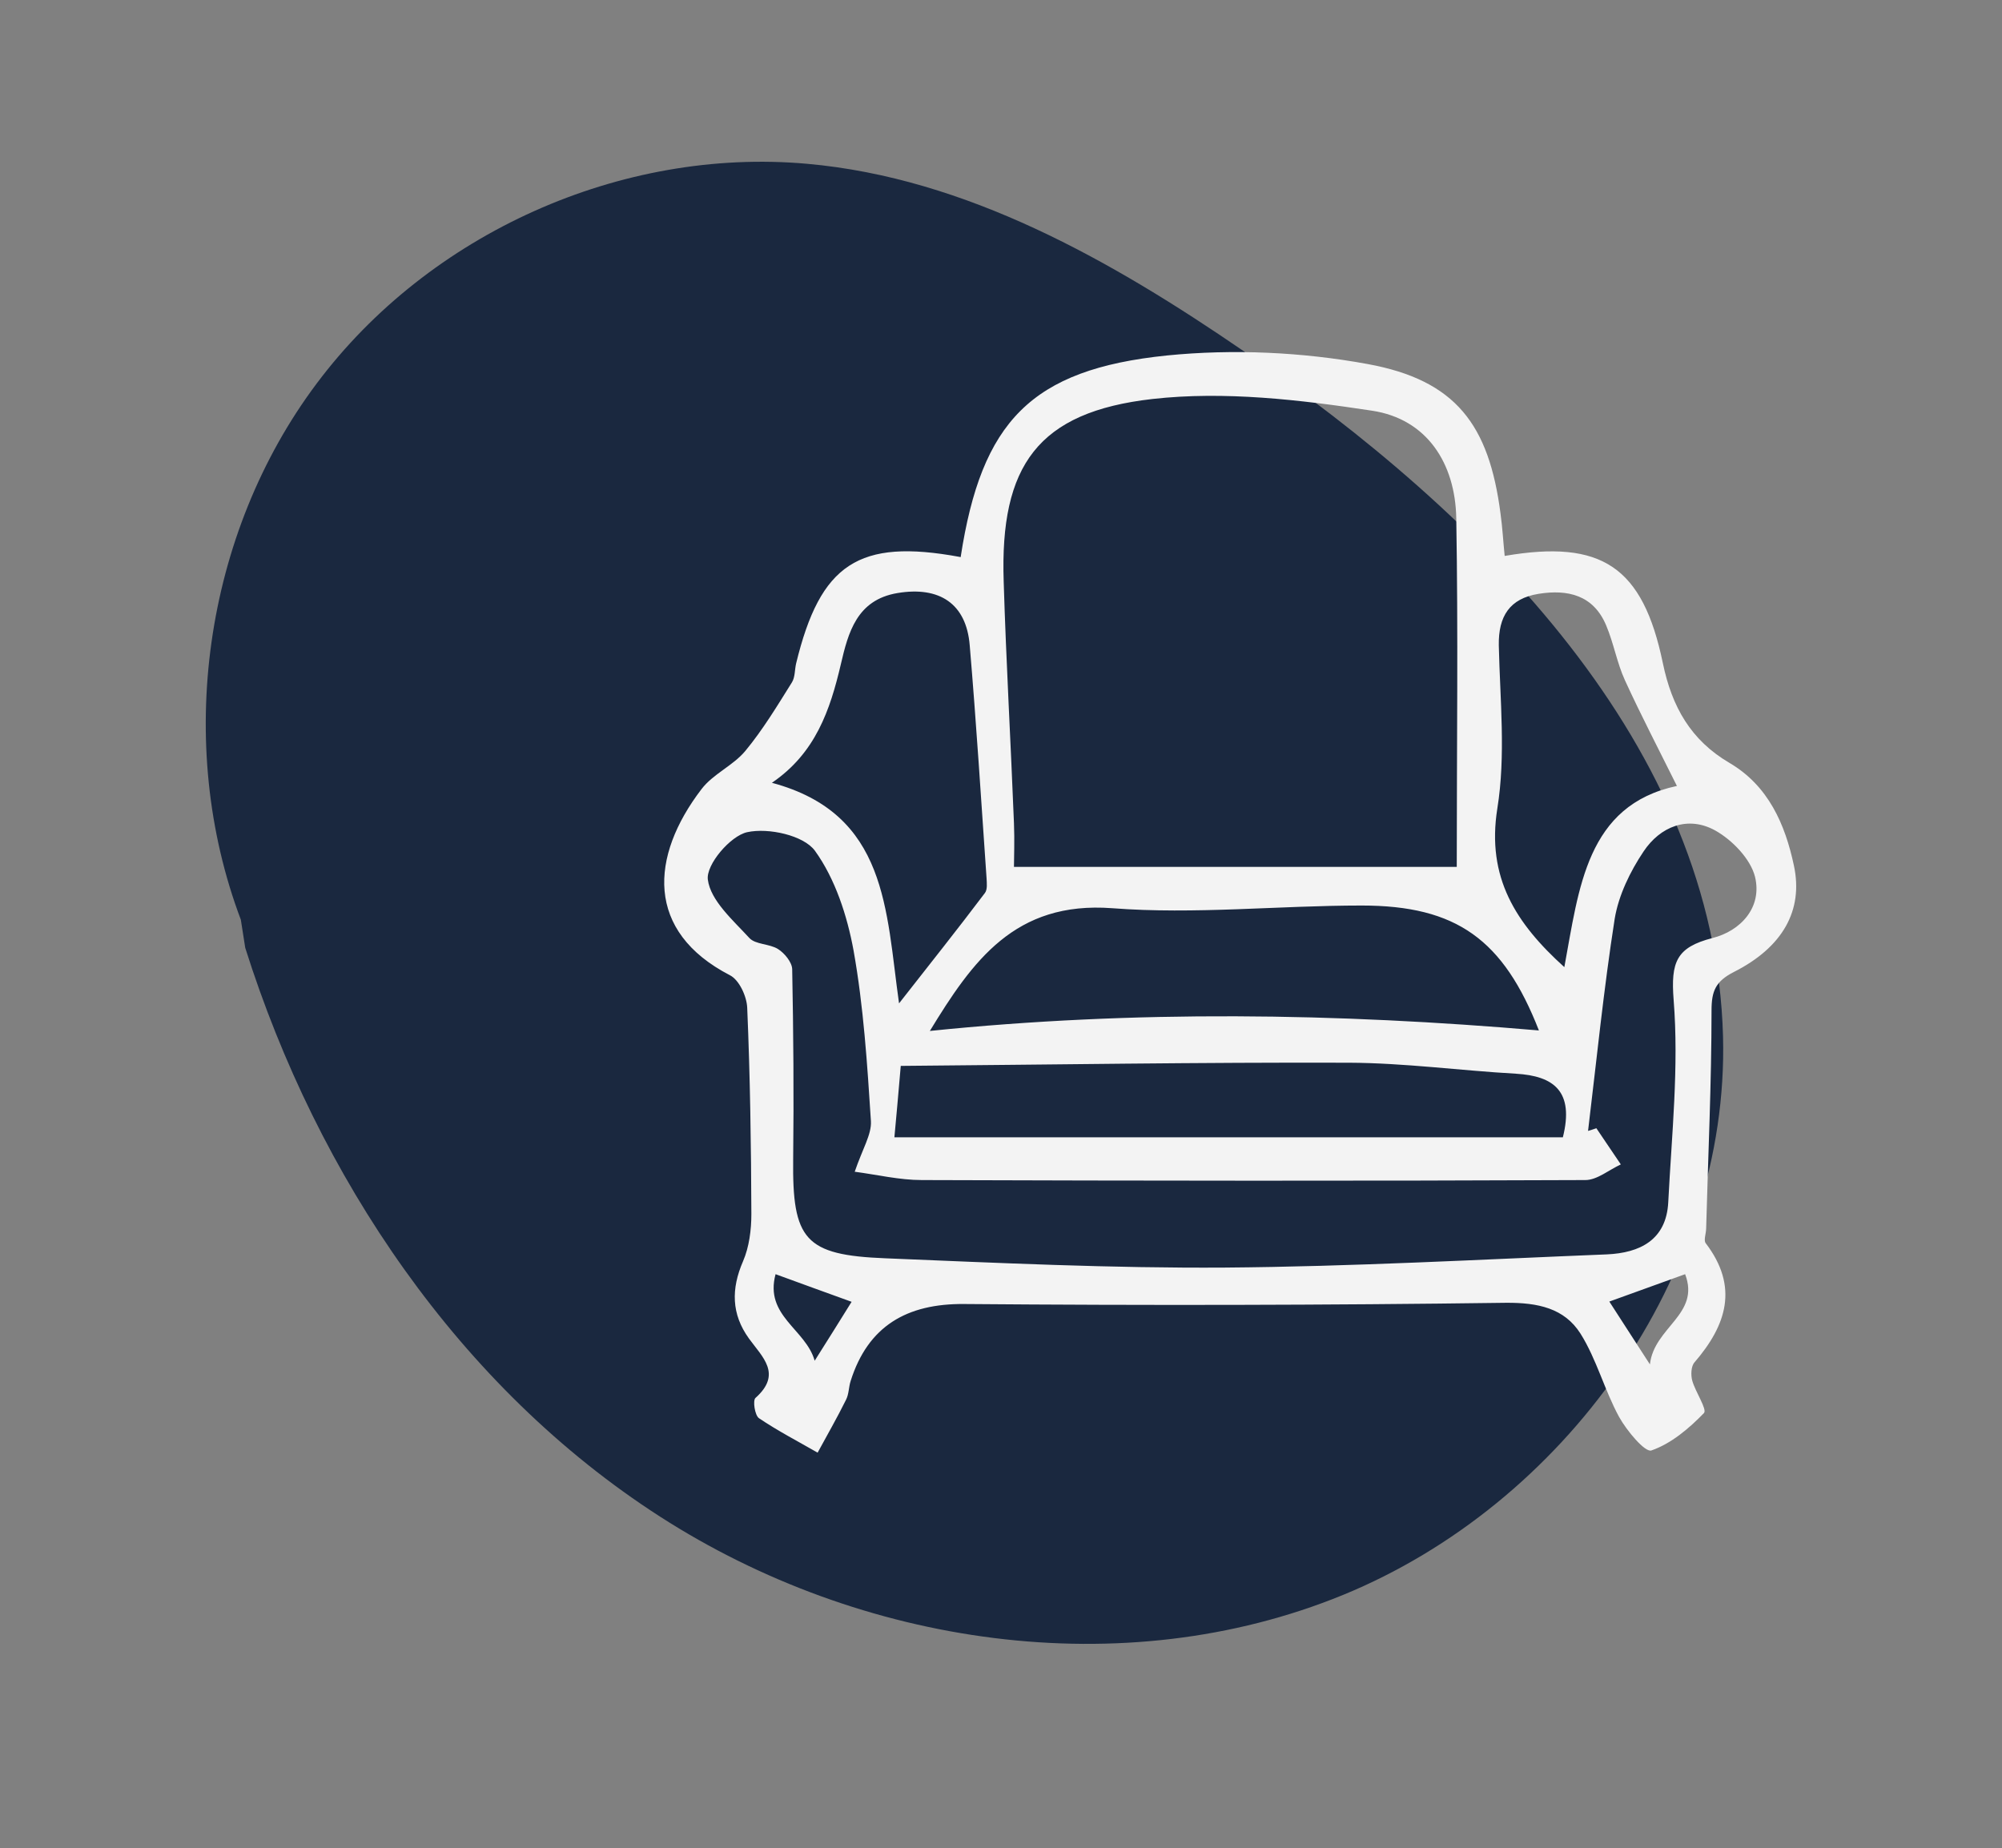
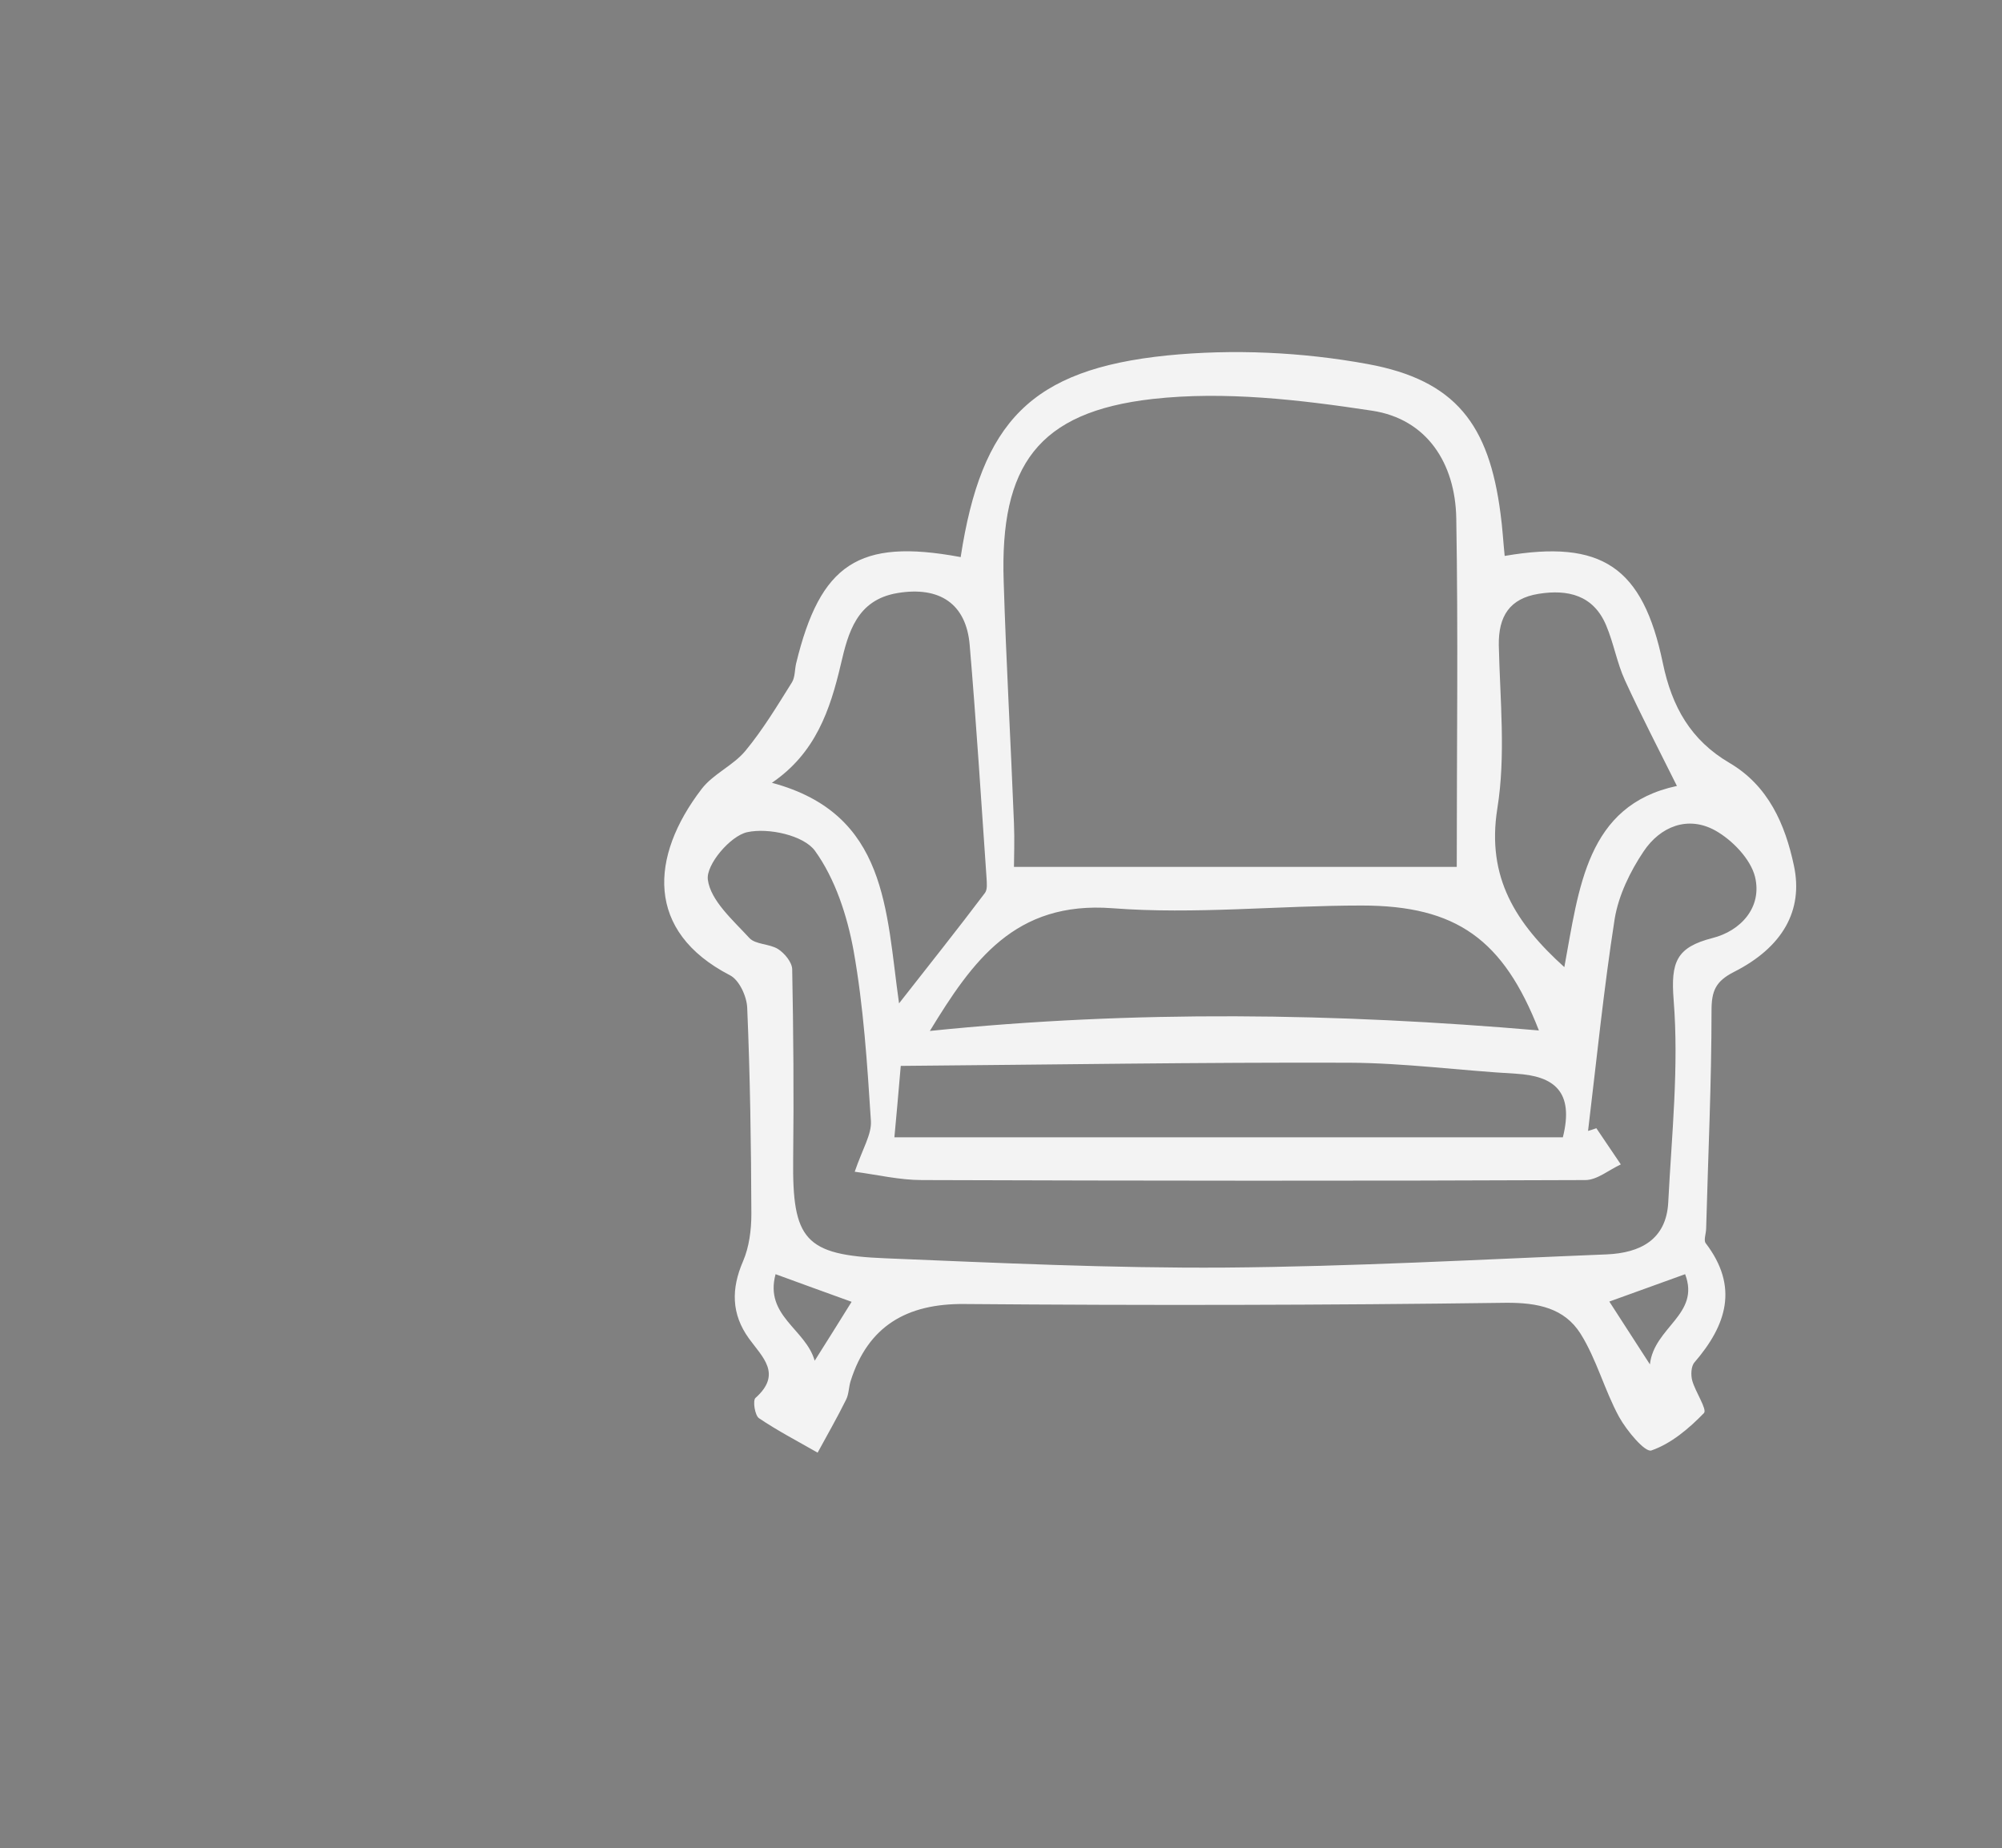
<svg xmlns="http://www.w3.org/2000/svg" id="Capa_1" viewBox="0 0 81.88 75.6">
  <rect x="0" y="0" width="81.88" height="75.6" fill="#808080" stroke="none" />
  <defs>
    <style>      .cls-1 {        fill: #1a283f;      }      .cls-2 {        fill: #f3f3f3;      }    </style>
  </defs>
-   <path class="cls-1" d="M9.85,37.62c-2.72-7.2-1.51-15.78,3.1-21.93,4.6-6.15,12.45-9.67,20.06-8.99,6.51.58,12.44,3.95,17.85,7.66,9.75,6.68,19.29,16.14,19.61,28.03.26,9.83-6.52,19.15-15.54,22.85-9.02,3.69-19.72,2.08-27.93-3.2-8.21-5.28-14.01-13.9-16.97-23.27" />
  <path class="cls-2" d="M39.29,22.79c.85-5.54,2.87-7.68,8.44-8.25,2.7-.27,5.53-.14,8.2.35,3.61.66,4.97,2.48,5.44,6.12.08.57.11,1.15.17,1.73,3.96-.68,5.65.43,6.47,4.39.37,1.78,1.14,3.15,2.73,4.08,1.58.93,2.27,2.5,2.63,4.2.39,1.83-.46,3.34-2.46,4.35-.74.38-.91.77-.91,1.57,0,2.97-.14,5.94-.22,8.91,0,.21-.11.49-.02.61,1.36,1.78.86,3.35-.46,4.88-.14.16-.15.52-.09.74.13.47.62,1.18.48,1.33-.61.63-1.34,1.25-2.15,1.53-.26.09-1.01-.81-1.32-1.37-.6-1.1-.92-2.36-1.58-3.41-.66-1.04-1.74-1.27-3.05-1.26-7.39.1-14.77.11-22.16.05-2.34-.02-3.93.9-4.64,3.15-.08.25-.07.54-.19.77-.36.73-.77,1.44-1.16,2.16-.8-.46-1.63-.89-2.4-1.41-.17-.12-.26-.73-.14-.83,1.1-.98.28-1.67-.27-2.43-.72-1-.73-2.03-.24-3.16.25-.58.34-1.28.34-1.93-.01-2.81-.05-5.63-.17-8.44-.02-.47-.33-1.14-.71-1.33-3.46-1.79-3.27-4.85-1.16-7.61.47-.62,1.29-.96,1.79-1.56.72-.87,1.31-1.85,1.91-2.81.13-.21.11-.51.17-.77.99-4.08,2.56-5.12,6.69-4.36M59.58,35.46c0-4.92.06-9.59-.02-14.26-.04-2.25-1.2-4.06-3.44-4.4-2.96-.45-6.04-.81-8.98-.48-4.69.53-6.25,2.72-6.09,7.47.1,3.29.29,6.58.42,9.88.03.71,0,1.43,0,1.79h18.11ZM34.95,47.95c.33-.97.7-1.54.67-2.09-.15-2.33-.3-4.68-.71-6.98-.26-1.42-.75-2.93-1.58-4.08-.46-.63-1.9-.95-2.77-.76-.69.15-1.69,1.33-1.61,1.94.11.86,1.03,1.66,1.7,2.39.25.27.82.23,1.17.45.27.17.57.54.58.82.05,2.58.07,5.17.04,7.76-.04,3.31.47,3.94,3.77,4.07,4.62.19,9.25.41,13.88.38,5.21-.04,10.42-.33,15.63-.54,1.35-.06,2.43-.59,2.51-2.13.14-2.76.44-5.54.22-8.28-.12-1.55.11-2.15,1.59-2.53,1.15-.29,2.04-1.25,1.74-2.5-.18-.73-.93-1.51-1.63-1.9-1.12-.62-2.25-.16-2.93.86-.55.82-1.02,1.79-1.18,2.75-.45,2.88-.74,5.78-1.09,8.68.11-.03.22-.07.34-.11.33.49.67.99,1,1.48-.48.22-.97.64-1.45.64-9.05.04-18.09.03-27.14,0-.91,0-1.83-.22-2.74-.34M62.94,42.15c-1.45-3.71-3.36-5.11-7.25-5.11-3.4,0-6.82.37-10.2.11-3.99-.3-5.72,2.17-7.46,5.02,8.38-.86,16.65-.73,24.91-.02M36.58,46.52h27.34c.47-1.88-.37-2.51-1.92-2.6-2.28-.13-4.55-.44-6.83-.45-6.09-.02-12.18.08-18.33.13-.11,1.26-.18,2.09-.26,2.92M36.78,41.03c1.26-1.61,2.4-3.04,3.5-4.5.11-.14.08-.4.07-.6-.22-3.18-.42-6.36-.69-9.54-.14-1.7-1.24-2.42-2.96-2.13-1.66.28-2.01,1.62-2.31,2.91-.44,1.88-1.04,3.64-2.82,4.85,4.74,1.27,4.66,5.22,5.2,9.02M68.59,32.16c-.73-1.47-1.47-2.89-2.13-4.33-.33-.72-.46-1.52-.77-2.25-.52-1.24-1.57-1.48-2.76-1.29-1.19.19-1.65.92-1.63,2.11.05,2.23.29,4.5-.06,6.67-.45,2.83.76,4.7,2.74,6.49.6-3.23.9-6.62,4.6-7.41M34.83,53.25c-1.05-.38-2.02-.73-3.11-1.13-.46,1.71,1.23,2.24,1.6,3.54.56-.89,1.01-1.6,1.51-2.41M68.92,52.12c-1.11.4-2.08.75-3.1,1.12.52.8,1.01,1.56,1.66,2.57.17-1.53,2.07-2.04,1.44-3.69" />
</svg>